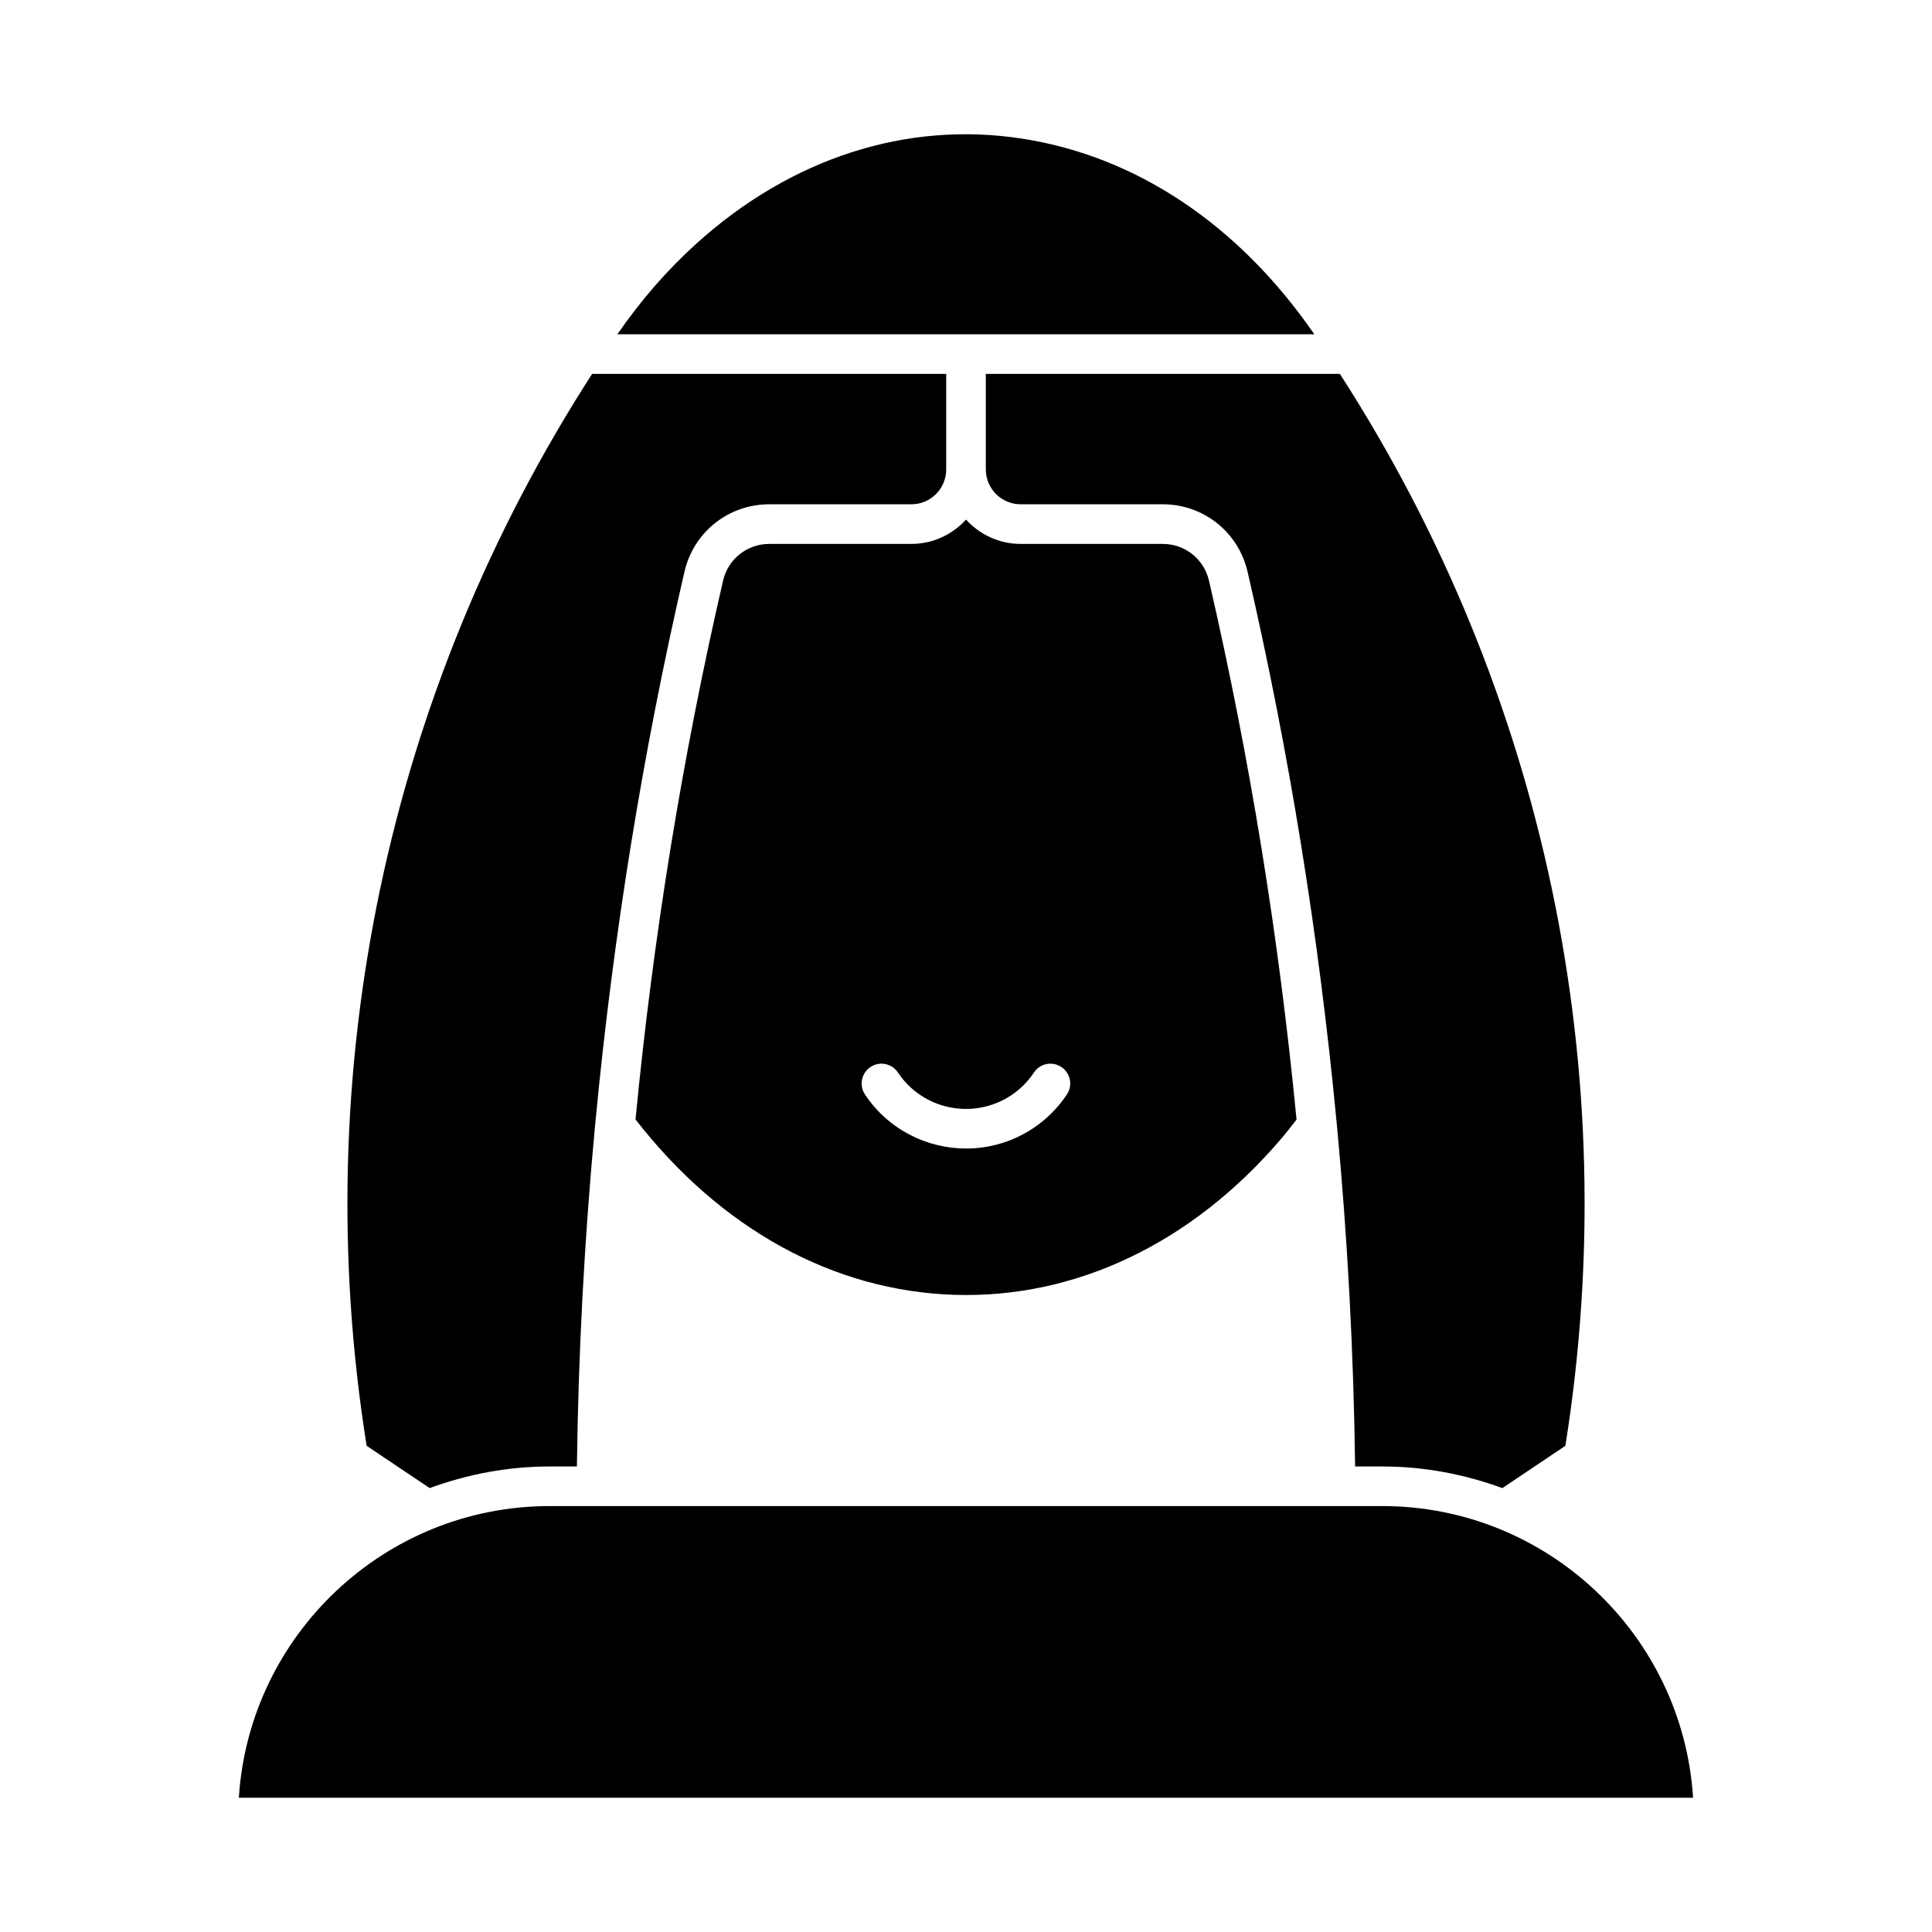
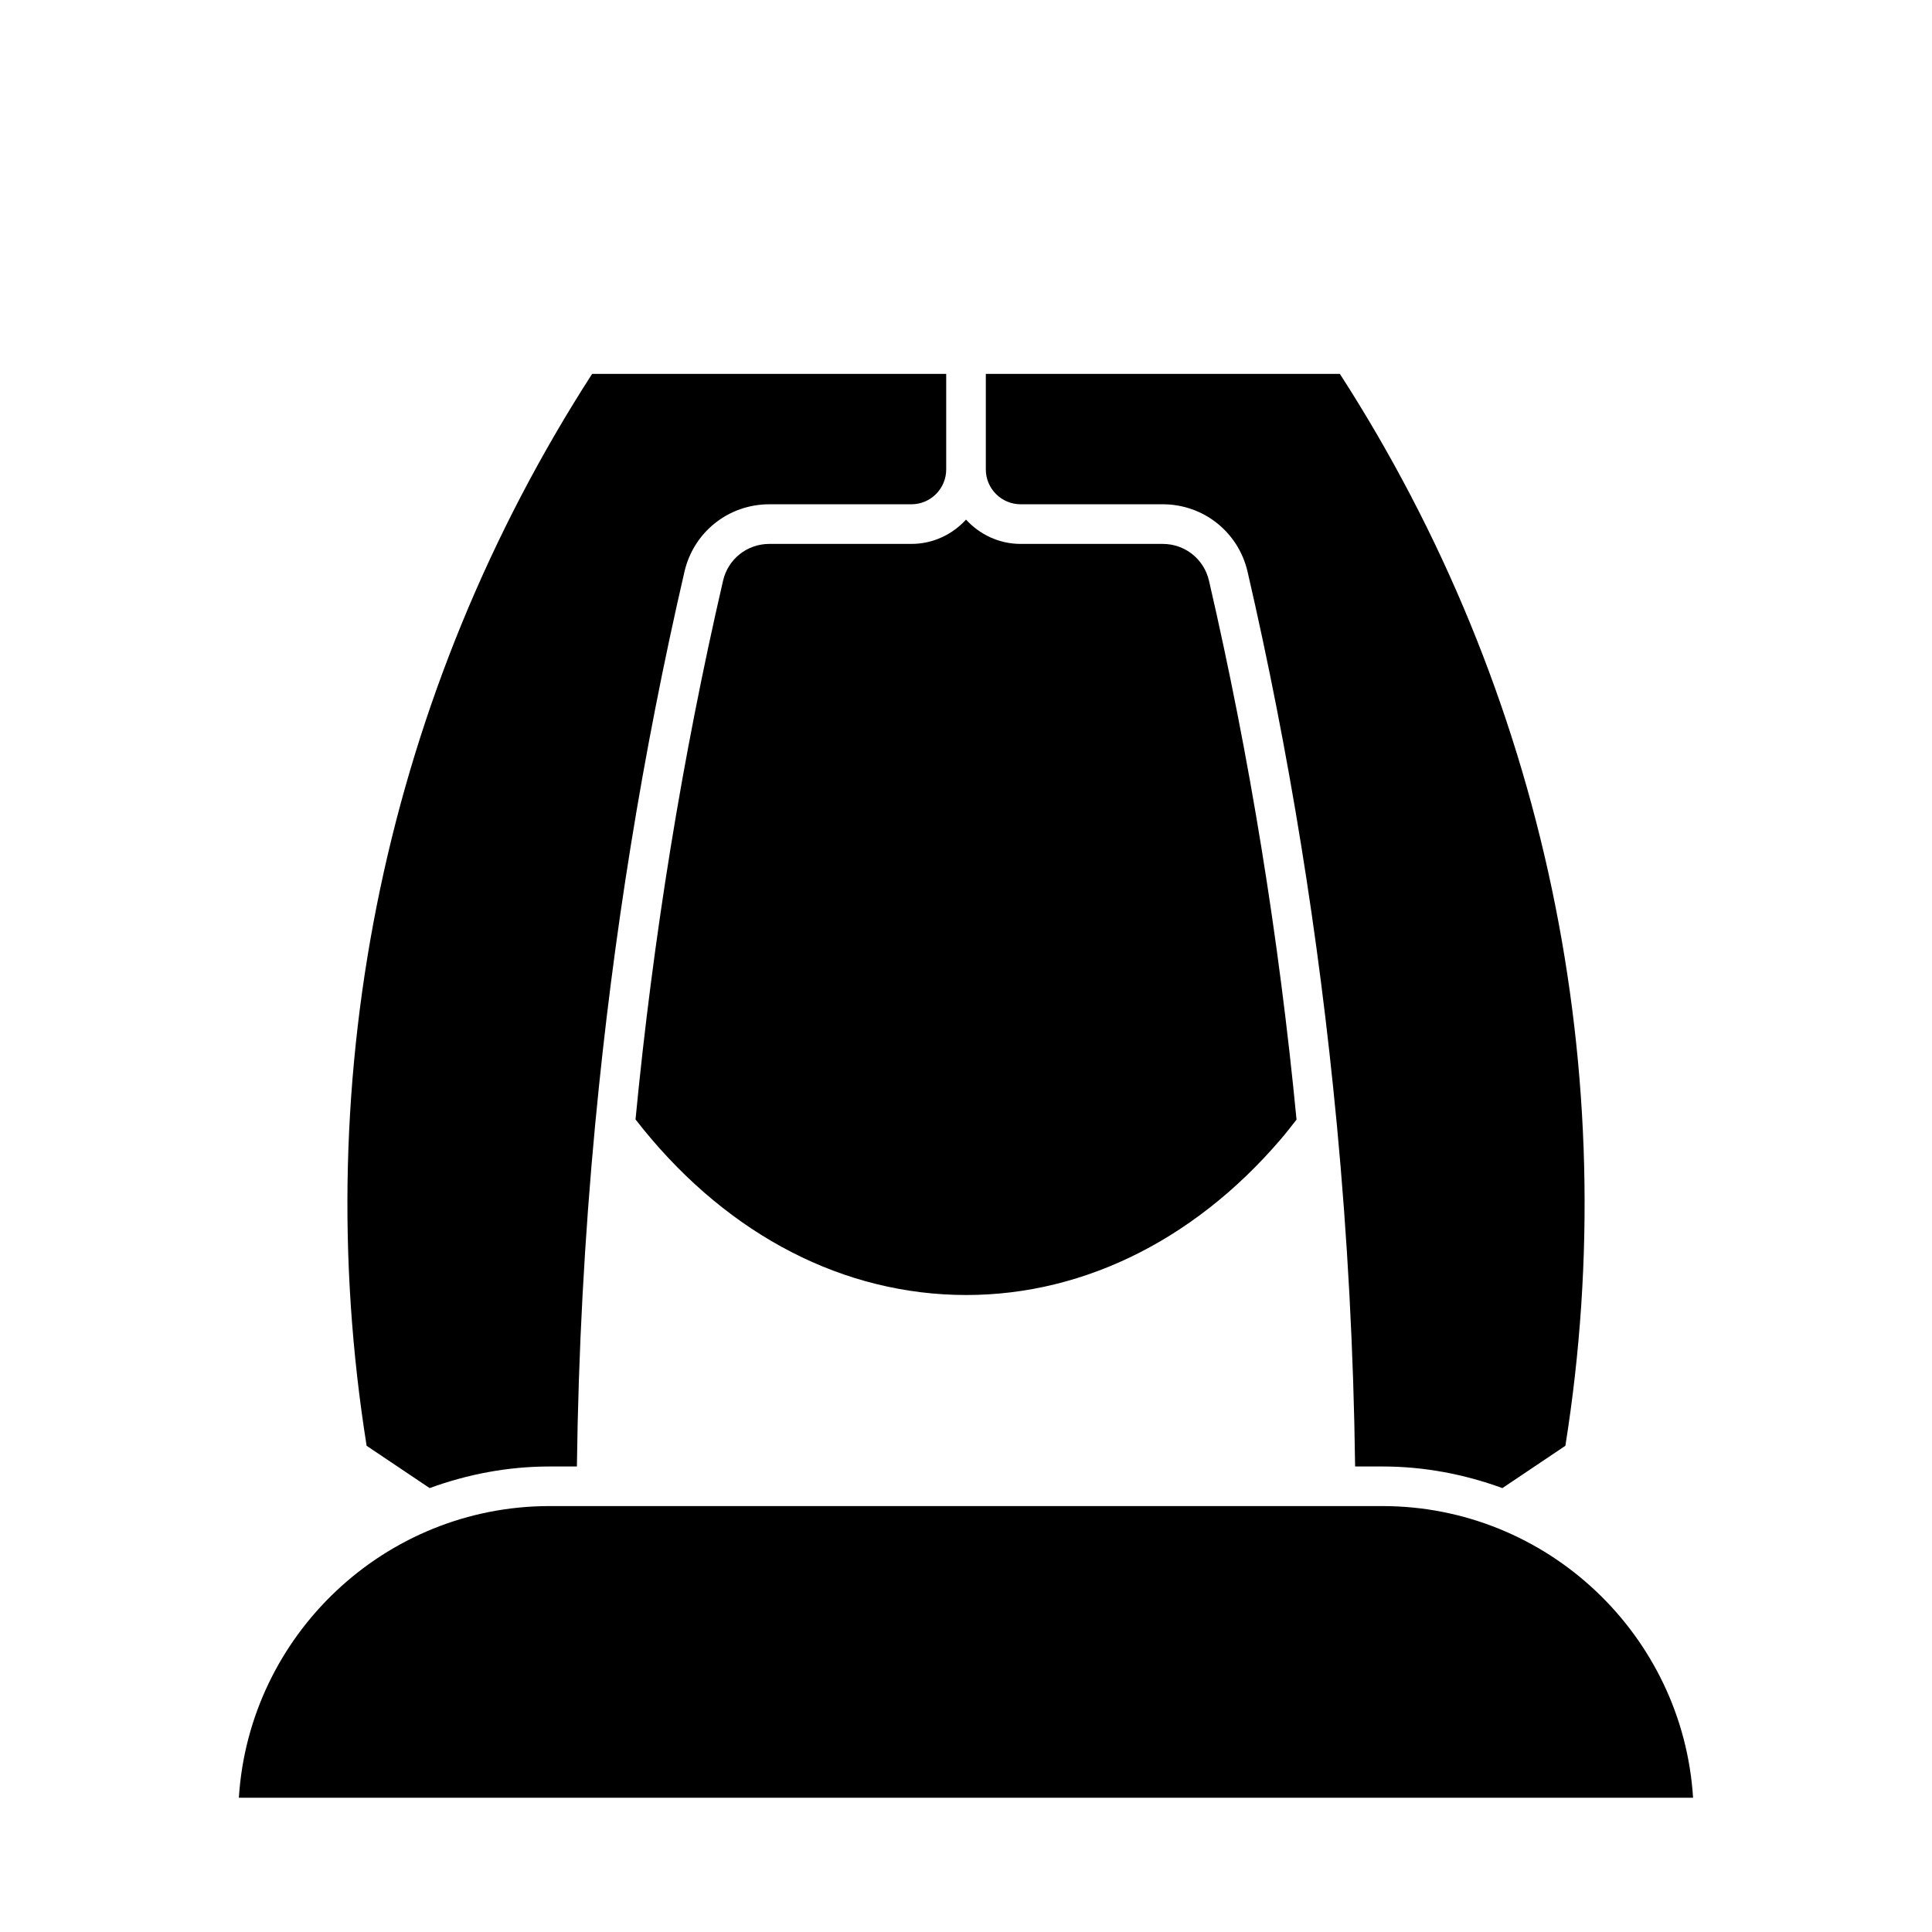
<svg xmlns="http://www.w3.org/2000/svg" fill="#000000" width="800px" height="800px" version="1.1" viewBox="144 144 512 512">
  <g>
-     <path d="m464.39 297.88c-1.328-5.731-6.371-9.738-12.258-9.738h-37.648c-5.742 0-10.871-2.508-14.477-6.438-3.609 3.93-8.738 6.438-14.484 6.438h-37.648c-5.894 0-10.93 4.008-12.254 9.738-10.859 46.977-18.566 94.734-23.203 142.78 22.457 28.953 52.391 45.488 84.59 46.484 32.02 1.004 62.809-13.652 86.383-41.207 1.449-1.688 2.828-3.457 4.203-5.231-4.637-48.059-12.344-95.832-23.203-142.83zm-37.652 136.17c-2.379 3.566-5.387 6.582-8.953 8.949-5.457 3.629-11.641 5.371-17.754 5.371-10.402 0-20.621-5.031-26.805-14.32-1.609-2.418-0.953-5.68 1.461-7.277 2.402-1.621 5.656-0.965 7.277 1.457 6.606 9.953 20.07 12.629 30.008 6.039 2.398-1.598 4.43-3.629 6.031-6.039 1.594-2.418 4.848-3.074 7.277-1.457 2.41 1.609 3.066 4.856 1.457 7.277z" />
+     <path d="m464.39 297.88c-1.328-5.731-6.371-9.738-12.258-9.738h-37.648c-5.742 0-10.871-2.508-14.477-6.438-3.609 3.93-8.738 6.438-14.484 6.438h-37.648c-5.894 0-10.93 4.008-12.254 9.738-10.859 46.977-18.566 94.734-23.203 142.78 22.457 28.953 52.391 45.488 84.59 46.484 32.02 1.004 62.809-13.652 86.383-41.207 1.449-1.688 2.828-3.457 4.203-5.231-4.637-48.059-12.344-95.832-23.203-142.83zm-37.652 136.17z" />
    <path d="m558.84 527.15-16.695 11.211c-9.949-3.641-20.641-5.731-31.832-5.731h-7.195c-0.383-30.285-2-60.57-4.852-90.746-0.016-0.215-0.023-0.418-0.066-0.629-4.66-49.043-12.504-97.793-23.582-145.75-2.441-10.516-11.684-17.867-22.488-17.867h-37.648c-5.09 0-9.23-4.141-9.23-9.234v-25.324h93.828c54.363 84.297 75.555 185.07 59.762 284.07z" />
-     <path d="m328.49 208.61c25.102-22.715 55.797-32.637 86.438-27.859 30.461 4.719 57.539 23.043 77.379 51.836h-184.7c6.203-8.973 13.188-17.02 20.883-23.977z" />
    <path d="m241.16 527.15c-15.785-99 5.402-199.77 59.762-284.07h93.832v25.328c0 5.094-4.141 9.234-9.234 9.234h-37.648c-10.809 0-20.051 7.348-22.484 17.875-11.082 47.941-18.926 96.691-23.586 145.74-0.039 0.211-0.051 0.414-0.066 0.625-2.852 30.176-4.469 60.461-4.852 90.75h-7.195c-11.191 0-21.883 2.09-31.828 5.727z" />
    <path d="m207.3 620.42c2.715-43.082 38.629-77.297 82.379-77.297h12.289 0.043 195.96 0.043 12.289c43.754 0 79.664 34.215 82.379 77.297z" />
  </g>
</svg>